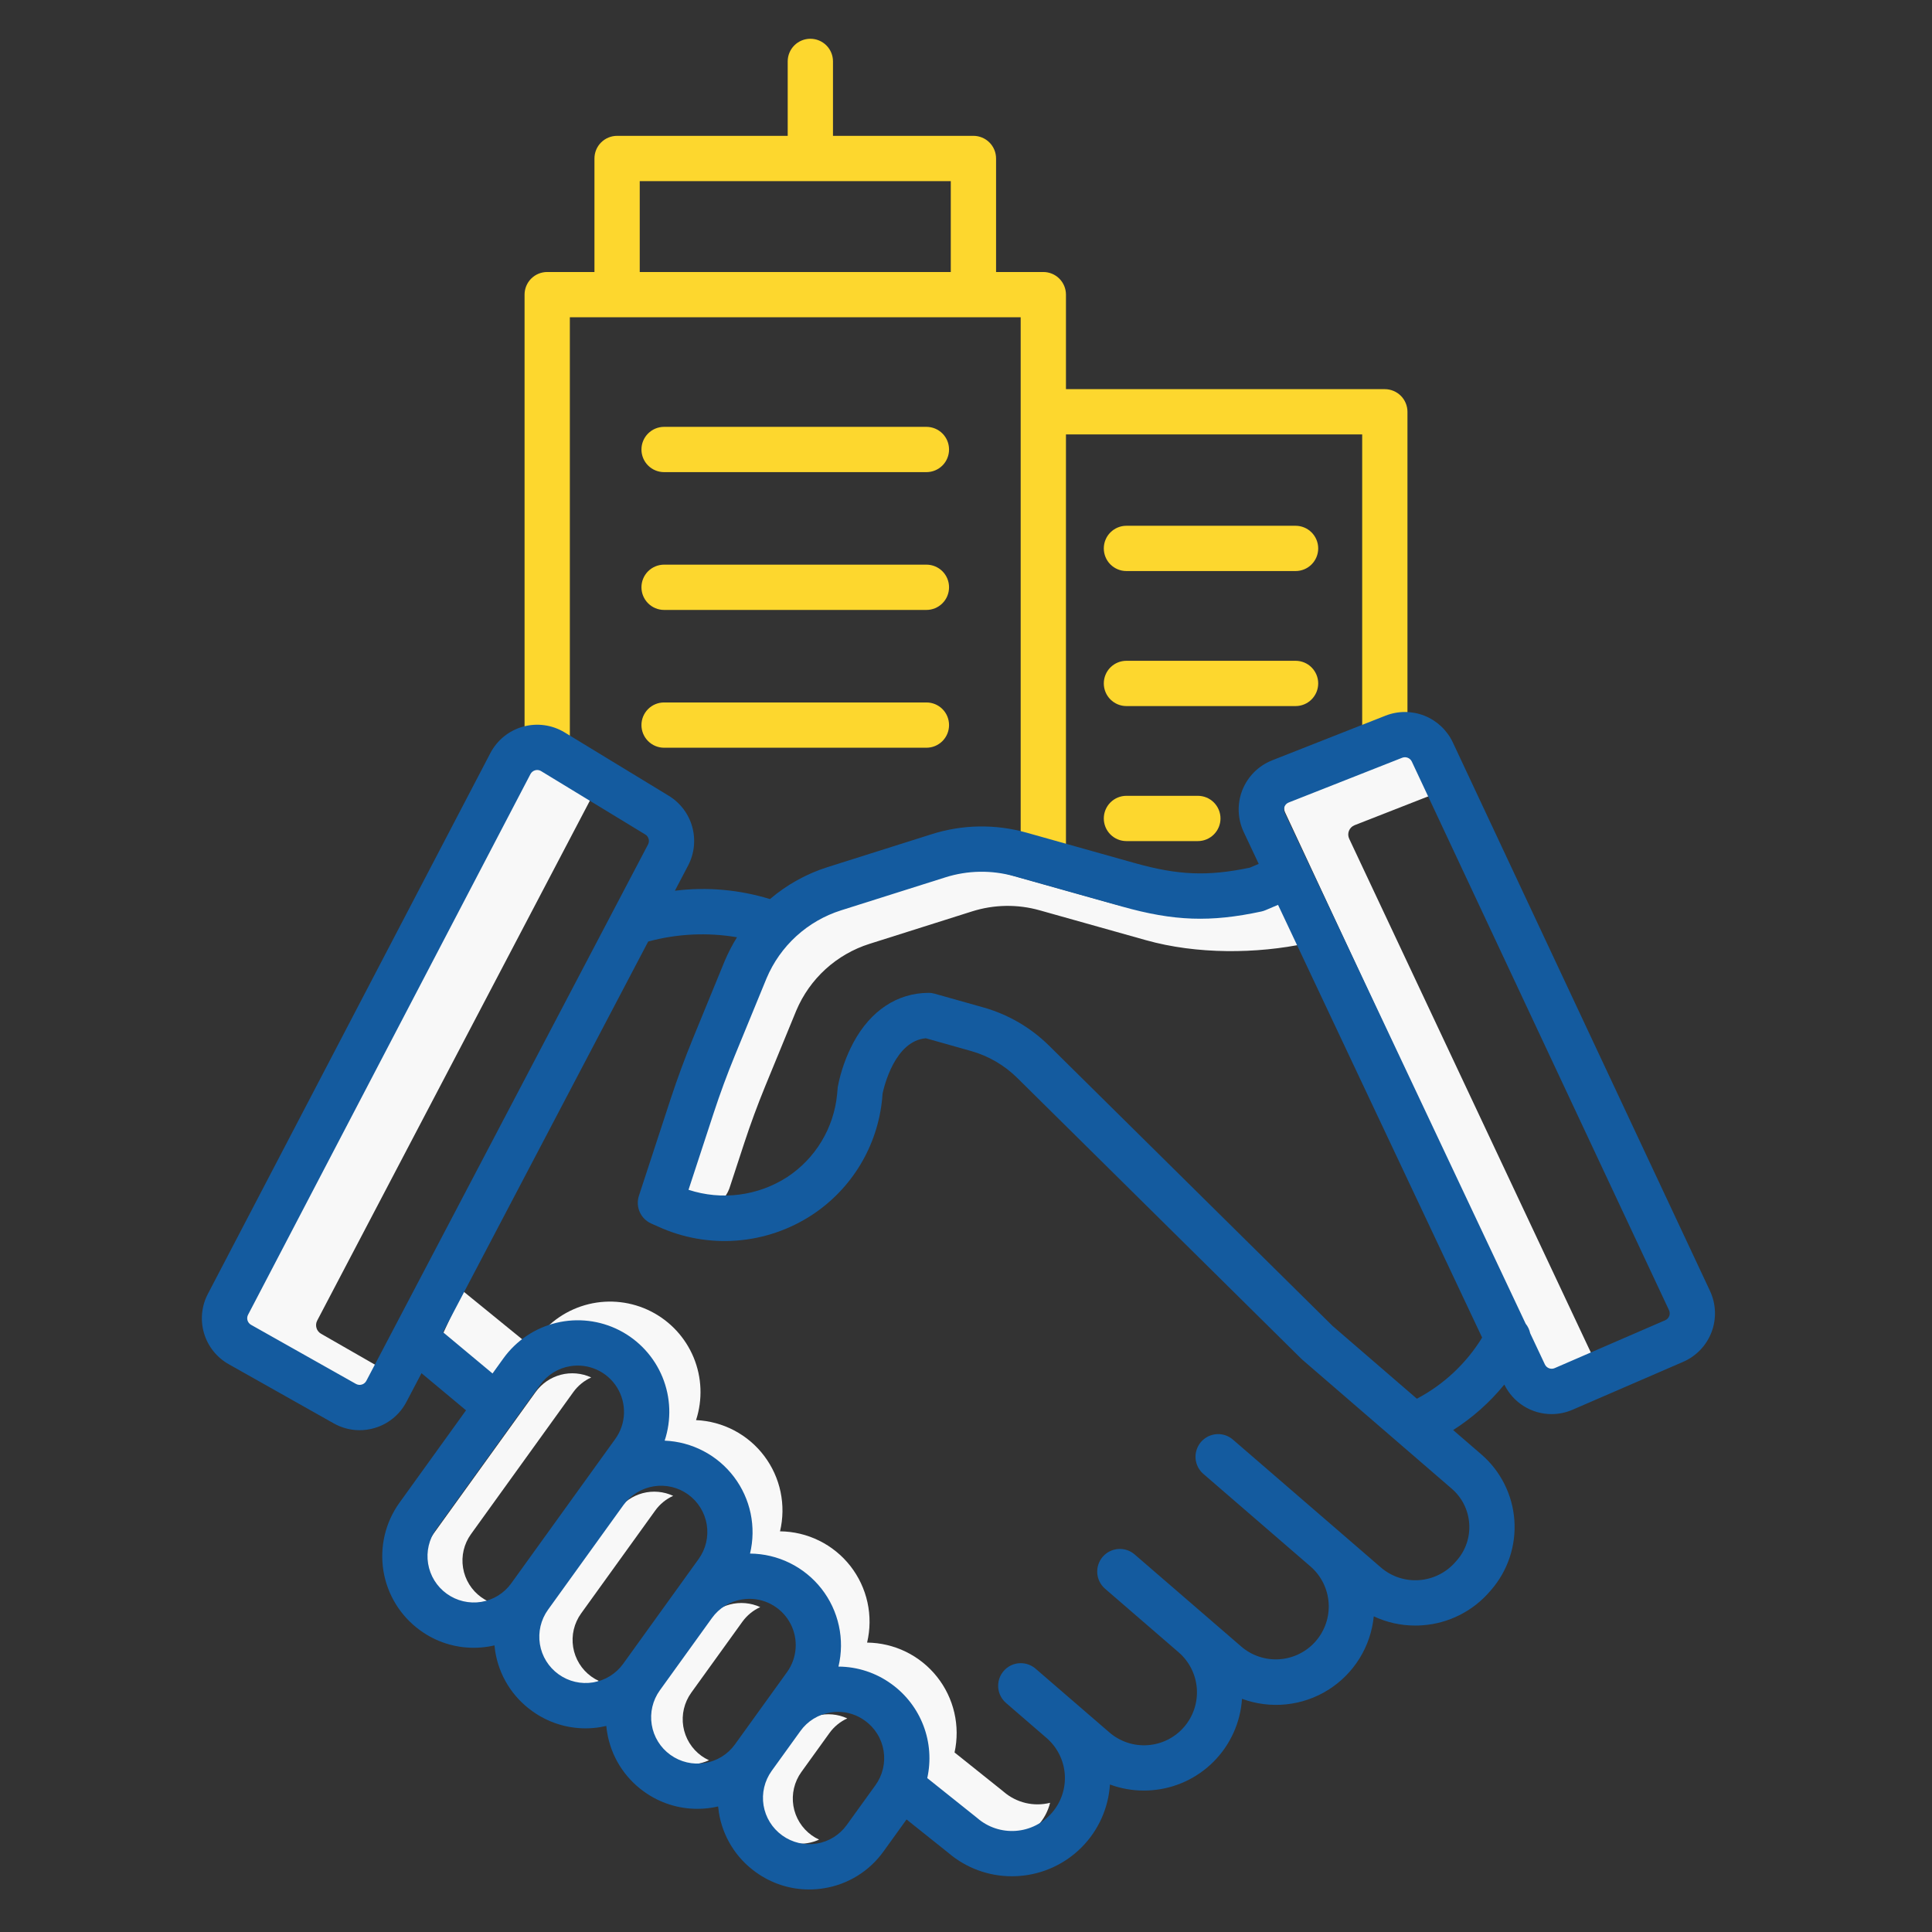
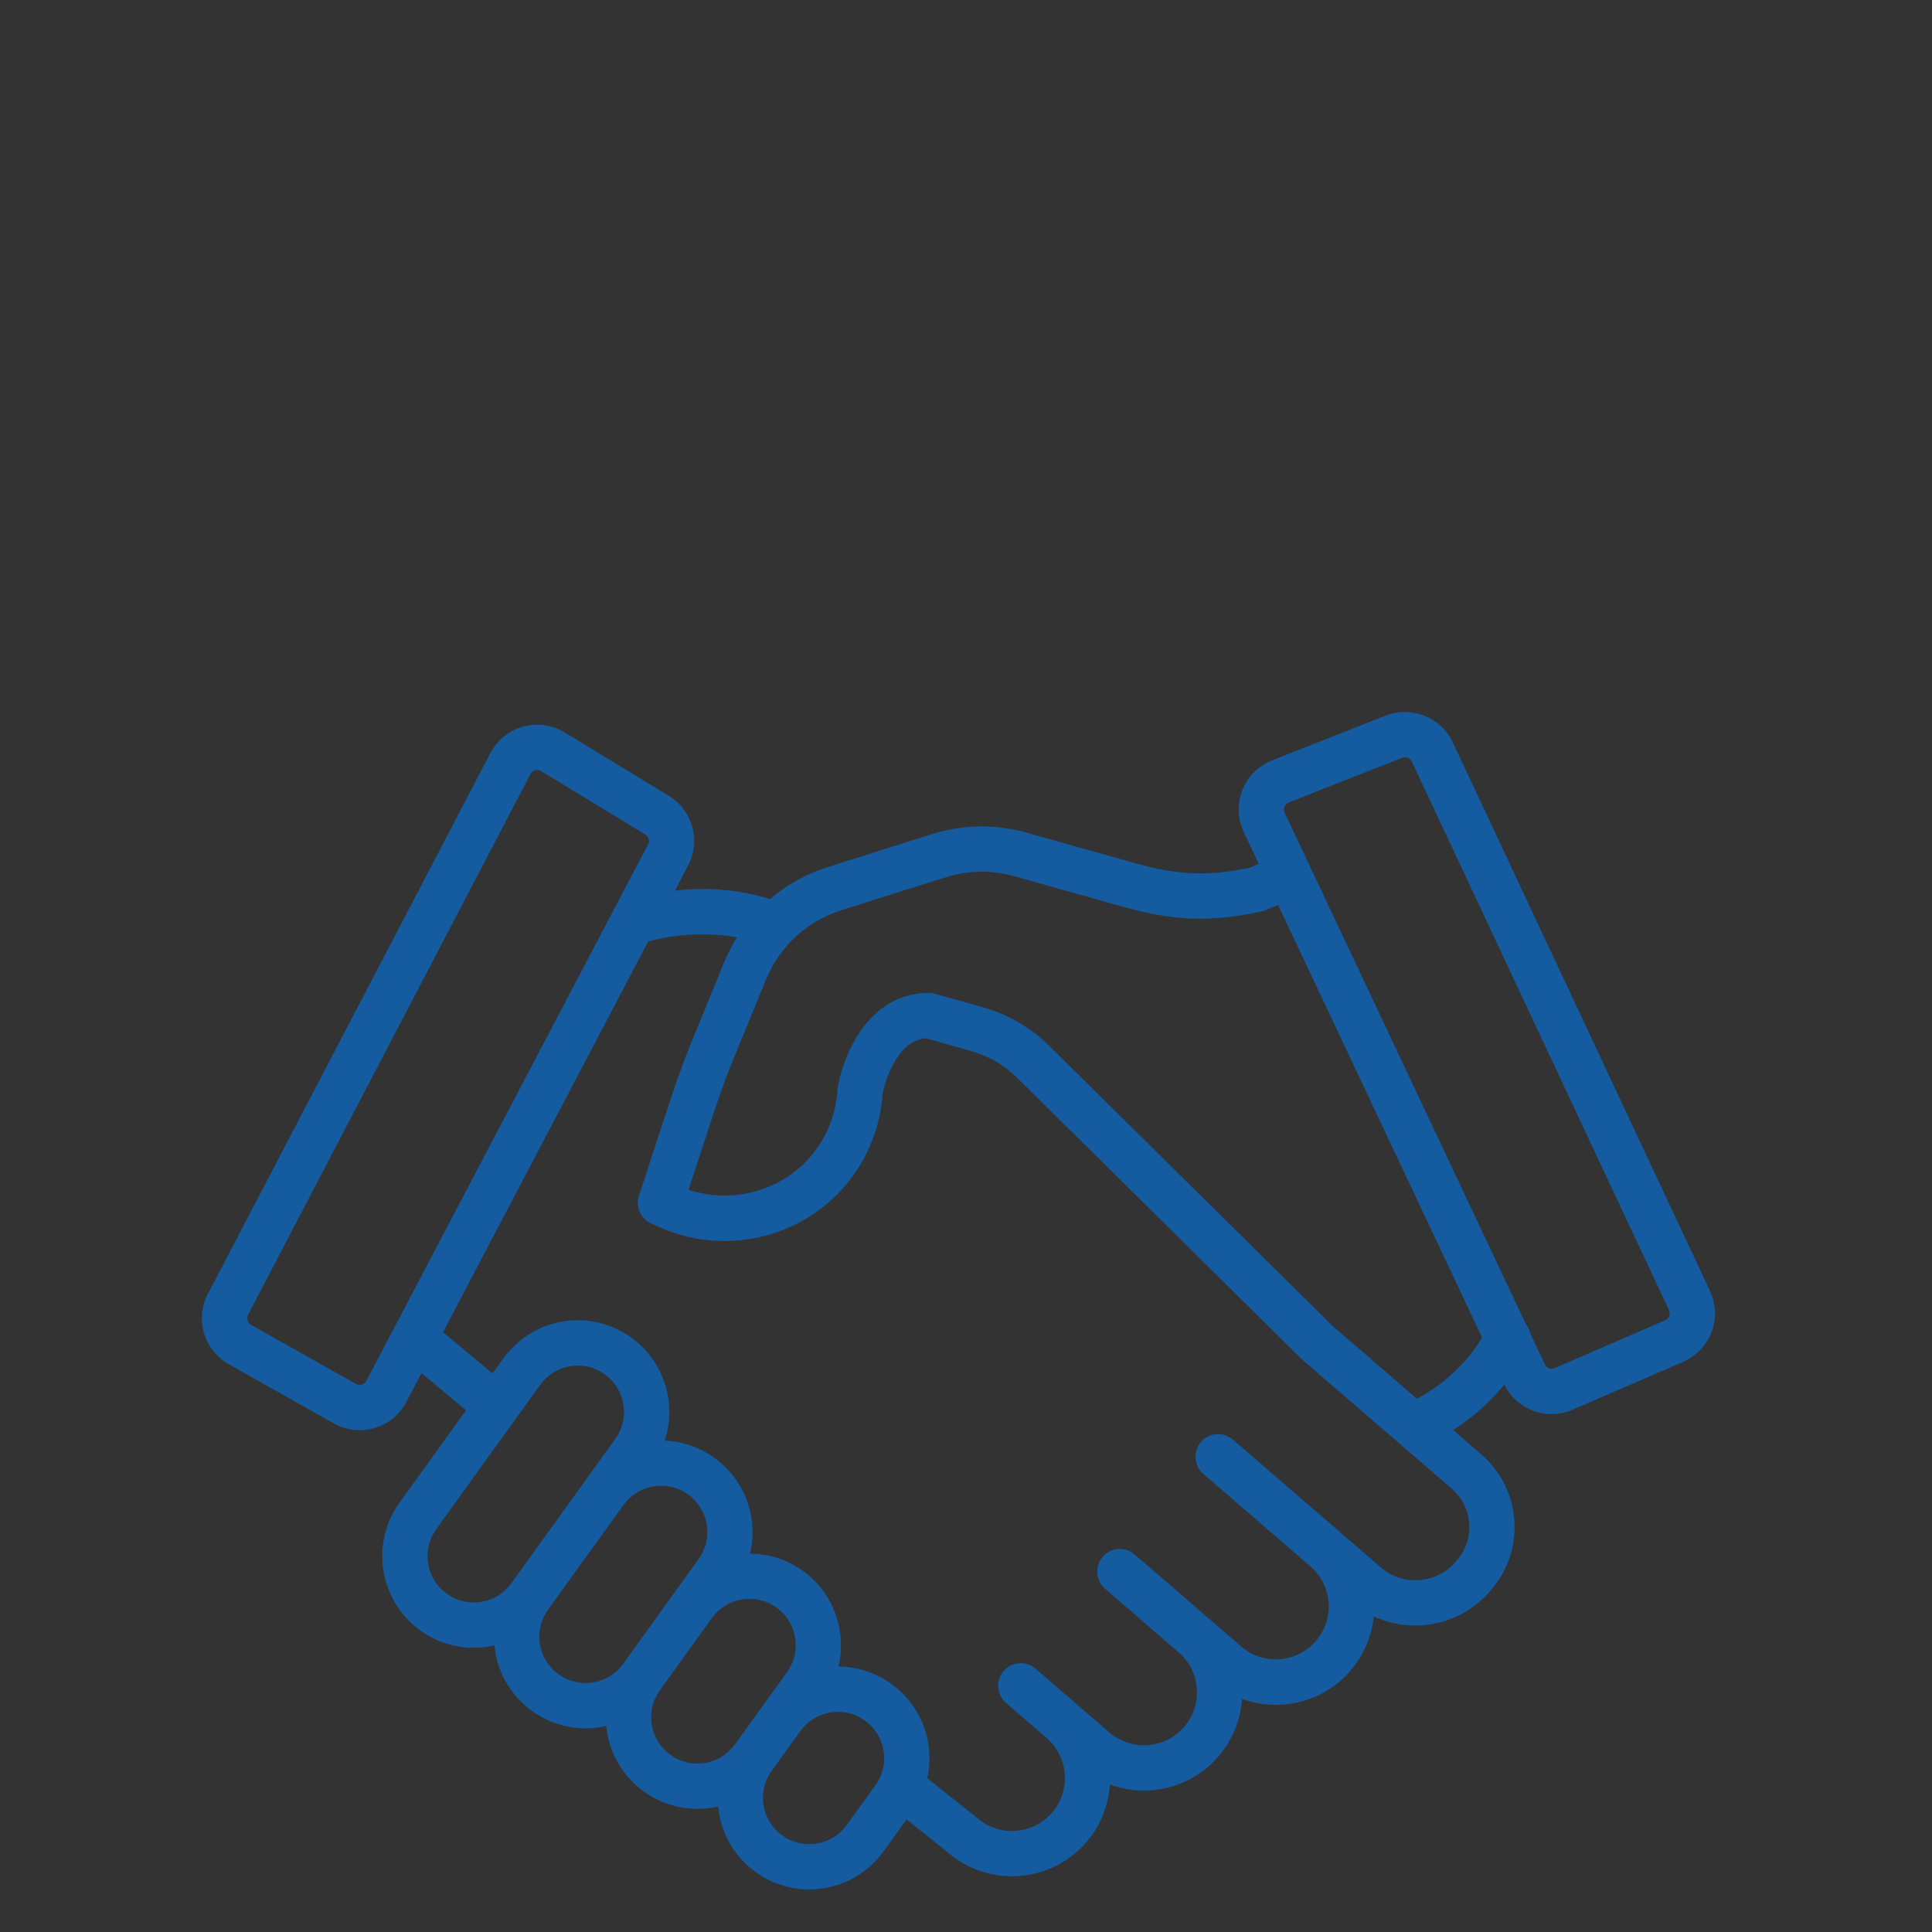
<svg xmlns="http://www.w3.org/2000/svg" width="80" height="80" viewBox="0 0 80 80" fill="none">
  <rect x="0" y="0" width="80" height="80" fill="#333333" stroke="none" />
-   <path d="M19.927 66.138C19.728 65.995 19.558 65.813 19.429 65.604C19.3 65.395 19.213 65.162 19.174 64.92C19.134 64.677 19.143 64.429 19.199 64.19C19.256 63.95 19.359 63.724 19.503 63.525L23.741 57.642C23.931 57.379 24.186 57.171 24.481 57.037C24.087 56.855 23.641 56.816 23.221 56.926C22.801 57.037 22.432 57.29 22.178 57.642L17.94 63.525C17.724 63.825 17.601 64.183 17.588 64.553C17.575 64.923 17.672 65.289 17.867 65.604C18.061 65.919 18.345 66.169 18.682 66.323C19.019 66.476 19.394 66.527 19.759 66.467C19.925 66.44 20.086 66.391 20.239 66.32C20.129 66.27 20.025 66.209 19.927 66.138ZM24.486 69.423C24.084 69.133 23.813 68.694 23.733 68.204C23.654 67.714 23.772 67.213 24.062 66.81L27.135 62.544C27.325 62.281 27.58 62.073 27.875 61.94C27.481 61.757 27.035 61.718 26.615 61.828C26.195 61.939 25.827 62.192 25.573 62.544L22.5 66.81C22.284 67.11 22.161 67.468 22.148 67.838C22.135 68.208 22.232 68.574 22.427 68.889C22.621 69.204 22.905 69.454 23.242 69.607C23.579 69.761 23.954 69.811 24.319 69.752C24.485 69.725 24.646 69.675 24.799 69.605C24.689 69.554 24.584 69.493 24.486 69.423ZM29.046 72.708C28.643 72.417 28.373 71.979 28.293 71.489C28.214 70.999 28.332 70.498 28.621 70.094L30.741 67.152C30.93 66.89 31.185 66.681 31.48 66.547C31.085 66.366 30.64 66.328 30.221 66.438C29.801 66.548 29.433 66.801 29.178 67.152L27.059 70.094C26.817 70.429 26.693 70.835 26.706 71.248C26.719 71.661 26.869 72.058 27.131 72.377C27.394 72.696 27.755 72.919 28.157 73.012C28.56 73.105 28.982 73.061 29.358 72.888C29.248 72.838 29.144 72.778 29.046 72.708ZM33.605 75.993C33.203 75.702 32.932 75.264 32.852 74.774C32.773 74.284 32.891 73.782 33.18 73.379L34.346 71.761C34.535 71.498 34.79 71.289 35.085 71.155C34.69 70.974 34.245 70.935 33.825 71.045C33.405 71.156 33.037 71.409 32.783 71.761L31.618 73.379C31.328 73.782 31.21 74.284 31.29 74.774C31.369 75.264 31.64 75.702 32.042 75.993C32.311 76.186 32.626 76.304 32.955 76.336C33.285 76.368 33.617 76.312 33.917 76.174C33.808 76.124 33.703 76.063 33.605 75.993ZM13.135 54.681L24.482 33.046L22.487 31.831C22.423 31.792 22.349 31.771 22.274 31.771C22.236 31.771 22.199 31.776 22.162 31.786C22.108 31.801 22.057 31.827 22.013 31.863C21.969 31.898 21.933 31.942 21.907 31.992L10.01 54.681C9.96 54.776 9.949 54.886 9.98 54.989C10.01 55.092 10.08 55.178 10.173 55.231L15.013 57.904L15.859 56.699L13.298 55.23C13.205 55.178 13.135 55.092 13.105 54.989C13.074 54.886 13.085 54.776 13.135 54.681ZM19.161 53.453L18.223 55.484L20.222 57.151L20.657 56.547C20.946 56.145 21.312 55.805 21.733 55.547L19.161 53.453Z" fill="#F8F8F8" />
-   <path d="M41.562 74.195C41.553 74.187 41.544 74.179 41.535 74.172L39.526 72.566C39.645 72.022 39.642 71.459 39.516 70.916C39.39 70.373 39.145 69.866 38.798 69.43C38.451 68.994 38.012 68.641 37.511 68.396C37.011 68.152 36.462 68.022 35.905 68.016C36.035 67.469 36.04 66.9 35.92 66.351C35.8 65.802 35.557 65.287 35.211 64.844C34.865 64.402 34.423 64.043 33.919 63.795C33.415 63.546 32.861 63.414 32.299 63.409C32.427 62.873 32.434 62.315 32.321 61.775C32.208 61.236 31.977 60.728 31.645 60.288C31.313 59.848 30.888 59.487 30.4 59.23C29.912 58.974 29.373 58.828 28.822 58.804C29.099 57.954 29.063 57.033 28.721 56.208C28.378 55.383 27.752 54.707 26.955 54.302C26.159 53.898 25.243 53.791 24.375 54.002C23.506 54.214 22.742 54.728 22.22 55.453L21.873 55.934C22.531 55.567 23.284 55.407 24.035 55.474C24.785 55.542 25.497 55.834 26.079 56.313C26.661 56.791 27.084 57.434 27.295 58.158C27.506 58.881 27.494 59.651 27.26 60.367C27.811 60.391 28.349 60.537 28.837 60.793C29.325 61.05 29.75 61.411 30.083 61.851C30.415 62.291 30.646 62.799 30.759 63.339C30.872 63.878 30.864 64.436 30.737 64.972C31.299 64.978 31.852 65.109 32.356 65.358C32.86 65.606 33.302 65.965 33.648 66.407C33.995 66.85 34.237 67.365 34.357 67.913C34.477 68.462 34.472 69.031 34.343 69.578C34.9 69.585 35.448 69.715 35.948 69.96C36.448 70.204 36.888 70.558 37.234 70.993C37.581 71.429 37.827 71.937 37.953 72.479C38.079 73.021 38.082 73.585 37.963 74.129L39.972 75.734C39.982 75.742 39.991 75.75 40 75.757C40.277 75.997 40.611 76.162 40.97 76.236C41.329 76.309 41.701 76.29 42.051 76.179C42.4 76.068 42.715 75.869 42.966 75.601C43.216 75.334 43.394 75.006 43.482 74.65C43.149 74.734 42.8 74.736 42.467 74.657C42.133 74.577 41.822 74.419 41.562 74.195ZM30.817 47.334C31.076 46.545 31.363 45.767 31.677 44.999L32.972 41.846C33.247 41.193 33.661 40.608 34.184 40.131C34.708 39.654 35.329 39.296 36.004 39.083L40.251 37.739C41.16 37.451 42.134 37.435 43.051 37.694L47.452 38.931C49.556 39.522 52.034 39.502 54.102 39.062L53.027 36.894L51.746 37.514C51.691 37.538 51.633 37.556 51.574 37.568C49.491 38.015 48.003 37.962 45.889 37.368L41.489 36.132C40.571 35.873 39.598 35.889 38.689 36.177L34.442 37.521C33.766 37.734 33.145 38.091 32.622 38.568C32.098 39.045 31.684 39.63 31.409 40.283L30.115 43.436C29.8 44.204 29.513 44.983 29.255 45.771L28.233 48.891C27.773 49.863 29.805 50.625 30.243 49.085L30.817 47.334ZM55.867 34.73C55.843 34.678 55.83 34.623 55.828 34.567C55.826 34.511 55.836 34.454 55.857 34.402C55.877 34.35 55.909 34.302 55.949 34.262C55.989 34.222 56.036 34.191 56.089 34.17L59.258 32.93L58.594 31.094L53.432 33.077C53.38 33.097 53.332 33.129 53.292 33.169C53.252 33.208 53.221 33.256 53.2 33.308C53.18 33.361 53.17 33.417 53.172 33.473C53.173 33.529 53.187 33.585 53.211 33.636L64.141 57.051L66.035 56.348L55.867 34.73Z" fill="#F8F8F8" />
-   <path d="M38.361 23.381H27.499C27.25 23.381 27.012 23.48 26.836 23.655C26.66 23.831 26.561 24.07 26.561 24.318C26.561 24.567 26.66 24.805 26.836 24.981C27.012 25.157 27.25 25.256 27.499 25.256H38.361C38.61 25.256 38.848 25.157 39.024 24.981C39.2 24.805 39.298 24.567 39.298 24.318C39.298 24.07 39.2 23.831 39.024 23.655C38.848 23.48 38.61 23.381 38.361 23.381ZM46.643 32.953C46.394 32.953 46.156 33.052 45.98 33.228C45.804 33.404 45.706 33.642 45.706 33.891C45.706 34.139 45.804 34.378 45.98 34.553C46.156 34.729 46.394 34.828 46.643 34.828H49.6C49.849 34.828 50.087 34.729 50.263 34.553C50.439 34.378 50.538 34.139 50.538 33.891C50.538 33.642 50.439 33.404 50.263 33.228C50.087 33.052 49.849 32.953 49.6 32.953H46.643ZM39.298 30.024C39.298 29.775 39.2 29.537 39.024 29.361C38.848 29.185 38.61 29.087 38.361 29.087H27.499C27.25 29.087 27.012 29.185 26.836 29.361C26.66 29.537 26.561 29.775 26.561 30.024C26.561 30.273 26.66 30.511 26.836 30.687C27.012 30.863 27.25 30.962 27.499 30.962H38.361C38.61 30.962 38.848 30.863 39.024 30.687C39.2 30.511 39.298 30.273 39.298 30.024Z" fill="#FDD72E" />
-   <path d="M57.342 16.114H44.139V12.2C44.139 11.951 44.04 11.713 43.864 11.537C43.688 11.361 43.45 11.263 43.201 11.263H41.245V6.562C41.245 6.314 41.146 6.075 40.971 5.9C40.795 5.724 40.556 5.625 40.308 5.625H34.492V2.542C34.492 2.294 34.394 2.055 34.218 1.879C34.042 1.704 33.803 1.605 33.555 1.605C33.306 1.605 33.068 1.704 32.892 1.879C32.716 2.055 32.617 2.294 32.617 2.542V5.625H25.552C25.304 5.625 25.065 5.724 24.889 5.9C24.713 6.075 24.615 6.314 24.615 6.562V11.263H22.658C22.41 11.263 22.171 11.361 21.995 11.537C21.82 11.713 21.721 11.951 21.721 12.2V31.153H23.596V13.138H42.264V35.73H44.139V17.989H56.405V31.152H58.28V17.052C58.28 16.929 58.255 16.807 58.208 16.693C58.161 16.579 58.092 16.476 58.005 16.389C57.918 16.302 57.814 16.233 57.701 16.186C57.587 16.139 57.465 16.114 57.342 16.114ZM39.37 11.263H26.49V7.5H39.37V11.263Z" fill="#FDD72E" />
-   <path d="M54.584 28.299C54.584 28.051 54.485 27.812 54.309 27.636C54.134 27.46 53.895 27.362 53.647 27.362H46.643C46.394 27.362 46.156 27.46 45.98 27.636C45.804 27.812 45.706 28.051 45.706 28.299C45.706 28.548 45.804 28.786 45.98 28.962C46.156 29.138 46.394 29.237 46.643 29.237H53.647C53.895 29.237 54.134 29.138 54.309 28.962C54.485 28.786 54.584 28.548 54.584 28.299ZM53.647 21.771H46.643C46.394 21.771 46.156 21.87 45.98 22.046C45.804 22.221 45.706 22.46 45.706 22.709C45.706 22.957 45.804 23.196 45.98 23.372C46.156 23.547 46.394 23.646 46.643 23.646H53.647C53.895 23.646 54.134 23.547 54.309 23.372C54.485 23.196 54.584 22.957 54.584 22.709C54.584 22.46 54.485 22.221 54.309 22.046C54.134 21.87 53.895 21.771 53.647 21.771ZM38.361 17.675H27.499C27.25 17.675 27.012 17.774 26.836 17.95C26.66 18.126 26.561 18.364 26.561 18.613C26.561 18.861 26.66 19.1 26.836 19.276C27.012 19.451 27.25 19.55 27.499 19.55H38.361C38.61 19.55 38.848 19.451 39.024 19.276C39.2 19.1 39.298 18.861 39.298 18.613C39.298 18.364 39.2 18.126 39.024 17.95C38.848 17.774 38.61 17.675 38.361 17.675Z" fill="#FDD72E" />
  <path d="M70.807 53.454L60.157 30.739C59.92 30.237 59.501 29.843 58.985 29.637C58.468 29.432 57.893 29.43 57.375 29.633L52.676 31.484C52.398 31.594 52.145 31.76 51.933 31.971C51.721 32.183 51.555 32.435 51.444 32.714C51.334 32.992 51.282 33.29 51.292 33.589C51.301 33.888 51.372 34.182 51.5 34.453L52.121 35.771L51.753 35.928C50 36.294 48.781 36.243 46.974 35.734L42.505 34.478C41.218 34.115 39.854 34.138 38.58 34.542L34.266 35.906C33.391 36.183 32.581 36.633 31.883 37.229C30.61 36.837 29.268 36.719 27.946 36.883L28.494 35.839C28.752 35.346 28.812 34.774 28.664 34.238C28.516 33.702 28.169 33.243 27.695 32.953L23.381 30.328C23.125 30.172 22.84 30.071 22.544 30.03C22.247 29.989 21.945 30.009 21.657 30.089C21.369 30.169 21.1 30.308 20.867 30.496C20.635 30.685 20.443 30.919 20.305 31.184L8.61 53.573C8.345 54.076 8.287 54.663 8.449 55.208C8.61 55.753 8.979 56.214 9.475 56.491L13.818 58.938C14.144 59.123 14.513 59.221 14.888 59.222C15.099 59.221 15.309 59.191 15.511 59.131C15.792 59.049 16.054 58.911 16.28 58.725C16.507 58.539 16.693 58.31 16.829 58.05L17.454 56.861L19.297 58.398L16.541 62.225C15.955 63.04 15.716 64.055 15.877 65.046C16.038 66.037 16.586 66.923 17.4 67.511L17.407 67.516C18.048 67.981 18.82 68.231 19.613 68.231C19.819 68.231 20.024 68.214 20.228 68.181C20.311 68.168 20.393 68.15 20.475 68.132C20.483 68.215 20.493 68.298 20.506 68.382C20.584 68.871 20.758 69.341 21.018 69.763C21.279 70.185 21.62 70.551 22.022 70.841L22.028 70.845L22.037 70.852C22.678 71.316 23.45 71.567 24.243 71.567C24.449 71.567 24.655 71.55 24.858 71.517C24.942 71.503 25.024 71.486 25.106 71.467C25.113 71.551 25.124 71.634 25.137 71.717C25.216 72.209 25.391 72.681 25.653 73.104C25.916 73.528 26.259 73.895 26.664 74.185L26.67 74.189C27.312 74.652 28.084 74.901 28.877 74.9C29.166 74.9 29.454 74.867 29.736 74.802C29.744 74.886 29.754 74.97 29.767 75.054C29.846 75.546 30.021 76.017 30.284 76.441C30.546 76.864 30.889 77.231 31.294 77.521L31.3 77.525C31.941 77.989 32.712 78.239 33.503 78.239C33.709 78.239 33.915 78.222 34.118 78.189C34.61 78.111 35.081 77.935 35.504 77.674C35.927 77.412 36.294 77.069 36.584 76.665L37.538 75.34L39.26 76.715C39.993 77.346 40.93 77.693 41.898 77.692C41.998 77.692 42.099 77.688 42.2 77.681C43.179 77.61 44.099 77.187 44.79 76.491C45.481 75.794 45.897 74.871 45.96 73.892C46.41 74.059 46.885 74.144 47.365 74.143C47.465 74.143 47.566 74.139 47.667 74.132C48.646 74.061 49.566 73.638 50.257 72.942C50.948 72.245 51.365 71.323 51.429 70.344C52.012 70.559 52.637 70.638 53.255 70.574C53.874 70.51 54.469 70.306 54.996 69.976C55.523 69.646 55.967 69.2 56.294 68.672C56.622 68.144 56.824 67.547 56.885 66.929C57.422 67.181 58.007 67.311 58.599 67.311C58.702 67.311 58.805 67.307 58.909 67.299C59.444 67.26 59.965 67.116 60.444 66.874C60.923 66.632 61.349 66.298 61.698 65.891L61.75 65.831C62.091 65.436 62.351 64.978 62.515 64.482C62.679 63.986 62.744 63.463 62.706 62.942C62.668 62.421 62.528 61.913 62.293 61.447C62.058 60.98 61.734 60.564 61.339 60.223L60.172 59.216C60.974 58.705 61.69 58.068 62.291 57.331C62.469 57.697 62.747 58.007 63.093 58.223C63.438 58.44 63.838 58.555 64.246 58.555C64.547 58.555 64.845 58.492 65.121 58.372L69.696 56.391C69.965 56.274 70.207 56.105 70.409 55.893C70.611 55.682 70.769 55.431 70.872 55.158C70.976 54.884 71.023 54.592 71.012 54.3C71.001 54.007 70.931 53.72 70.807 53.455V53.454ZM15.169 57.178C15.149 57.215 15.123 57.248 15.09 57.274C15.058 57.301 15.021 57.321 14.98 57.332C14.94 57.344 14.898 57.348 14.857 57.343C14.815 57.338 14.775 57.325 14.739 57.305L10.396 54.858C10.325 54.818 10.272 54.752 10.249 54.674C10.226 54.596 10.234 54.512 10.272 54.441L21.966 32.052C21.986 32.014 22.013 31.981 22.047 31.954C22.08 31.927 22.118 31.907 22.159 31.896C22.187 31.888 22.216 31.884 22.244 31.884C22.301 31.884 22.357 31.9 22.406 31.93L26.72 34.555C26.788 34.596 26.837 34.662 26.858 34.739C26.88 34.815 26.871 34.897 26.834 34.967L15.169 57.178ZM21.171 65.561C21.024 65.765 20.839 65.938 20.625 66.07C20.412 66.202 20.174 66.29 19.926 66.331C19.678 66.371 19.425 66.362 19.181 66.304C18.936 66.247 18.706 66.141 18.502 65.995L18.495 65.99C18.084 65.693 17.808 65.245 17.727 64.745C17.645 64.245 17.766 63.732 18.062 63.321L22.371 57.339C22.517 57.135 22.703 56.962 22.916 56.83C23.13 56.698 23.368 56.609 23.616 56.57C23.989 56.509 24.373 56.561 24.717 56.718C25.062 56.876 25.352 57.131 25.551 57.453C25.751 57.775 25.85 58.149 25.838 58.527C25.825 58.906 25.701 59.272 25.48 59.58L21.171 65.561ZM25.802 68.897C25.505 69.307 25.058 69.584 24.559 69.665C24.059 69.747 23.547 69.628 23.136 69.333C23.132 69.331 23.128 69.327 23.126 69.326C22.922 69.179 22.749 68.994 22.617 68.78C22.485 68.567 22.396 68.329 22.356 68.081C22.316 67.833 22.325 67.58 22.382 67.335C22.44 67.091 22.545 66.86 22.692 66.656L25.819 62.316C25.966 62.112 26.152 61.939 26.366 61.807C26.58 61.675 26.818 61.586 27.067 61.546C27.315 61.505 27.569 61.515 27.814 61.572C28.059 61.63 28.29 61.736 28.494 61.883C28.698 62.03 28.871 62.216 29.003 62.43C29.136 62.645 29.224 62.883 29.265 63.131C29.305 63.379 29.296 63.633 29.238 63.878C29.18 64.123 29.074 64.354 28.927 64.558L25.802 68.897ZM30.432 72.233C30.135 72.644 29.688 72.921 29.187 73.002C28.687 73.083 28.175 72.963 27.763 72.667L27.756 72.662C27.345 72.366 27.068 71.918 26.987 71.417C26.905 70.917 27.026 70.404 27.323 69.993L29.481 66.998C29.627 66.794 29.812 66.621 30.026 66.489C30.239 66.357 30.477 66.269 30.725 66.229C30.827 66.213 30.931 66.204 31.035 66.204C31.387 66.204 31.733 66.302 32.033 66.486C32.334 66.67 32.578 66.933 32.739 67.247C32.9 67.561 32.971 67.913 32.944 68.264C32.918 68.616 32.795 68.953 32.589 69.239L30.432 72.233ZM36.251 73.92L35.062 75.569C34.766 75.981 34.318 76.258 33.818 76.339C33.317 76.42 32.805 76.299 32.393 76.003L32.387 75.998C31.976 75.702 31.699 75.254 31.617 74.754C31.536 74.253 31.657 73.741 31.953 73.329L33.142 71.68C33.288 71.475 33.473 71.302 33.687 71.17C33.901 71.038 34.138 70.95 34.386 70.91C34.489 70.893 34.594 70.885 34.698 70.885C35.094 70.884 35.481 71.008 35.802 71.24L35.818 71.251C36.022 71.397 36.194 71.583 36.326 71.796C36.459 72.01 36.547 72.248 36.587 72.495C36.628 72.743 36.619 72.996 36.561 73.241C36.504 73.485 36.398 73.716 36.252 73.92H36.251ZM60.836 63.078C60.857 63.353 60.823 63.63 60.736 63.892C60.65 64.154 60.512 64.396 60.331 64.605L60.279 64.664C60.09 64.885 59.86 65.066 59.6 65.197C59.341 65.329 59.059 65.407 58.769 65.429C58.482 65.451 58.193 65.415 57.92 65.325C57.646 65.235 57.394 65.091 57.176 64.902L55.51 63.462C55.505 63.458 55.501 63.454 55.496 63.45L51.065 59.622C50.973 59.539 50.864 59.475 50.747 59.435C50.629 59.394 50.505 59.377 50.38 59.385C50.256 59.393 50.135 59.426 50.023 59.481C49.912 59.537 49.813 59.614 49.731 59.708C49.65 59.802 49.588 59.912 49.55 60.03C49.511 60.148 49.496 60.273 49.506 60.397C49.517 60.521 49.551 60.642 49.608 60.752C49.666 60.863 49.744 60.961 49.84 61.041C49.84 61.041 52.095 62.989 54.28 64.877C54.713 65.26 54.977 65.798 55.016 66.375C55.054 66.952 54.862 67.52 54.483 67.957C54.104 68.393 53.568 68.662 52.991 68.705C52.415 68.748 51.844 68.562 51.405 68.186L46.974 64.358C46.785 64.2 46.542 64.121 46.296 64.141C46.05 64.161 45.822 64.276 45.661 64.463C45.5 64.649 45.419 64.892 45.435 65.138C45.451 65.384 45.564 65.613 45.748 65.777L48.804 68.418C49.022 68.606 49.201 68.835 49.33 69.092C49.459 69.35 49.537 69.63 49.558 69.917C49.578 70.204 49.543 70.493 49.452 70.766C49.362 71.039 49.218 71.292 49.03 71.51C48.842 71.728 48.612 71.907 48.355 72.036C48.098 72.165 47.818 72.242 47.531 72.263C47.243 72.284 46.955 72.249 46.681 72.158C46.408 72.067 46.155 71.924 45.938 71.736L42.881 69.096C42.73 68.966 42.541 68.887 42.342 68.872C42.142 68.856 41.943 68.904 41.773 69.009C41.648 69.087 41.544 69.193 41.467 69.319C41.391 69.444 41.345 69.586 41.334 69.733C41.322 69.879 41.346 70.026 41.401 70.162C41.458 70.298 41.545 70.419 41.656 70.515L43.337 71.967C43.776 72.347 44.047 72.886 44.09 73.466C44.132 74.046 43.942 74.619 43.562 75.059C43.182 75.499 42.643 75.77 42.063 75.812C41.483 75.854 40.91 75.665 40.471 75.285C40.462 75.277 40.452 75.269 40.443 75.262L38.396 73.627C38.556 72.905 38.502 72.152 38.24 71.461C37.978 70.77 37.519 70.17 36.921 69.736L36.905 69.725C36.269 69.264 35.505 69.014 34.719 69.01C34.852 68.455 34.858 67.876 34.736 67.318C34.615 66.76 34.369 66.237 34.017 65.787C33.665 65.337 33.216 64.973 32.703 64.72C32.191 64.468 31.628 64.335 31.057 64.33C31.188 63.785 31.196 63.218 31.082 62.669C30.967 62.12 30.732 61.604 30.394 61.157C30.056 60.71 29.623 60.343 29.127 60.084C28.63 59.824 28.082 59.677 27.522 59.654C27.807 58.795 27.775 57.861 27.431 57.023C27.087 56.185 26.455 55.498 25.649 55.085C24.842 54.673 23.915 54.563 23.034 54.776C22.153 54.988 21.378 55.509 20.848 56.243L20.395 56.873L18.344 55.163L26.84 38.987C28.039 38.662 29.294 38.602 30.518 38.81C30.323 39.122 30.154 39.449 30.01 39.788L28.693 43C28.356 43.822 28.049 44.656 27.771 45.5L26.456 49.515C26.384 49.735 26.396 49.975 26.49 50.187C26.584 50.399 26.753 50.569 26.965 50.663L27.249 50.789C28.268 51.256 29.39 51.455 30.508 51.369C31.625 51.283 32.703 50.915 33.639 50.298C34.448 49.764 35.127 49.055 35.627 48.225C36.127 47.394 36.434 46.462 36.528 45.498C36.534 45.428 36.54 45.358 36.545 45.287C36.604 45.007 37.046 43.105 38.337 42.992L40.215 43.522C40.933 43.725 41.588 44.107 42.119 44.631L53.884 56.263C53.9 56.279 53.915 56.292 53.931 56.306L60.113 61.643C60.322 61.823 60.494 62.042 60.618 62.288C60.742 62.535 60.816 62.803 60.836 63.078ZM58.669 57.917L55.181 54.906L43.438 43.297C42.681 42.55 41.748 42.006 40.725 41.717L38.703 41.147C38.619 41.123 38.532 41.111 38.445 41.112C37.155 41.117 36.053 41.846 35.341 43.165C35.032 43.744 34.813 44.365 34.69 45.009L34.662 45.318C34.595 46.006 34.375 46.669 34.018 47.261C33.662 47.853 33.177 48.357 32.601 48.737C32.001 49.125 31.323 49.374 30.615 49.465C29.908 49.557 29.188 49.489 28.51 49.267L29.553 46.084C29.814 45.287 30.108 44.489 30.427 43.711L31.742 40.508C32.022 39.843 32.443 39.247 32.977 38.761C33.51 38.275 34.143 37.911 34.831 37.694L39.144 36.33C40.07 36.036 41.062 36.02 41.996 36.283L46.465 37.539C48.61 38.142 50.119 38.196 52.232 37.743C52.291 37.73 52.348 37.712 52.403 37.688L52.921 37.468L61.372 55.387C60.714 56.458 59.781 57.332 58.669 57.918V57.917ZM69.119 54.493C69.104 54.532 69.082 54.568 69.053 54.598C69.024 54.629 68.989 54.653 68.951 54.669L64.376 56.651C64.302 56.684 64.218 56.686 64.142 56.657C64.066 56.628 64.005 56.571 63.97 56.498L63.362 55.207C63.331 55.062 63.267 54.926 63.174 54.811L53.195 33.653C53.177 33.614 53.167 33.572 53.166 33.529C53.164 33.486 53.172 33.444 53.188 33.404C53.203 33.364 53.227 33.328 53.257 33.298C53.288 33.268 53.324 33.244 53.364 33.229L58.062 31.377C58.136 31.348 58.219 31.348 58.292 31.378C58.366 31.407 58.426 31.463 58.46 31.535L69.109 54.25C69.127 54.288 69.137 54.329 69.139 54.371C69.14 54.413 69.133 54.455 69.119 54.494V54.493Z" fill="#145B9F" />
</svg>